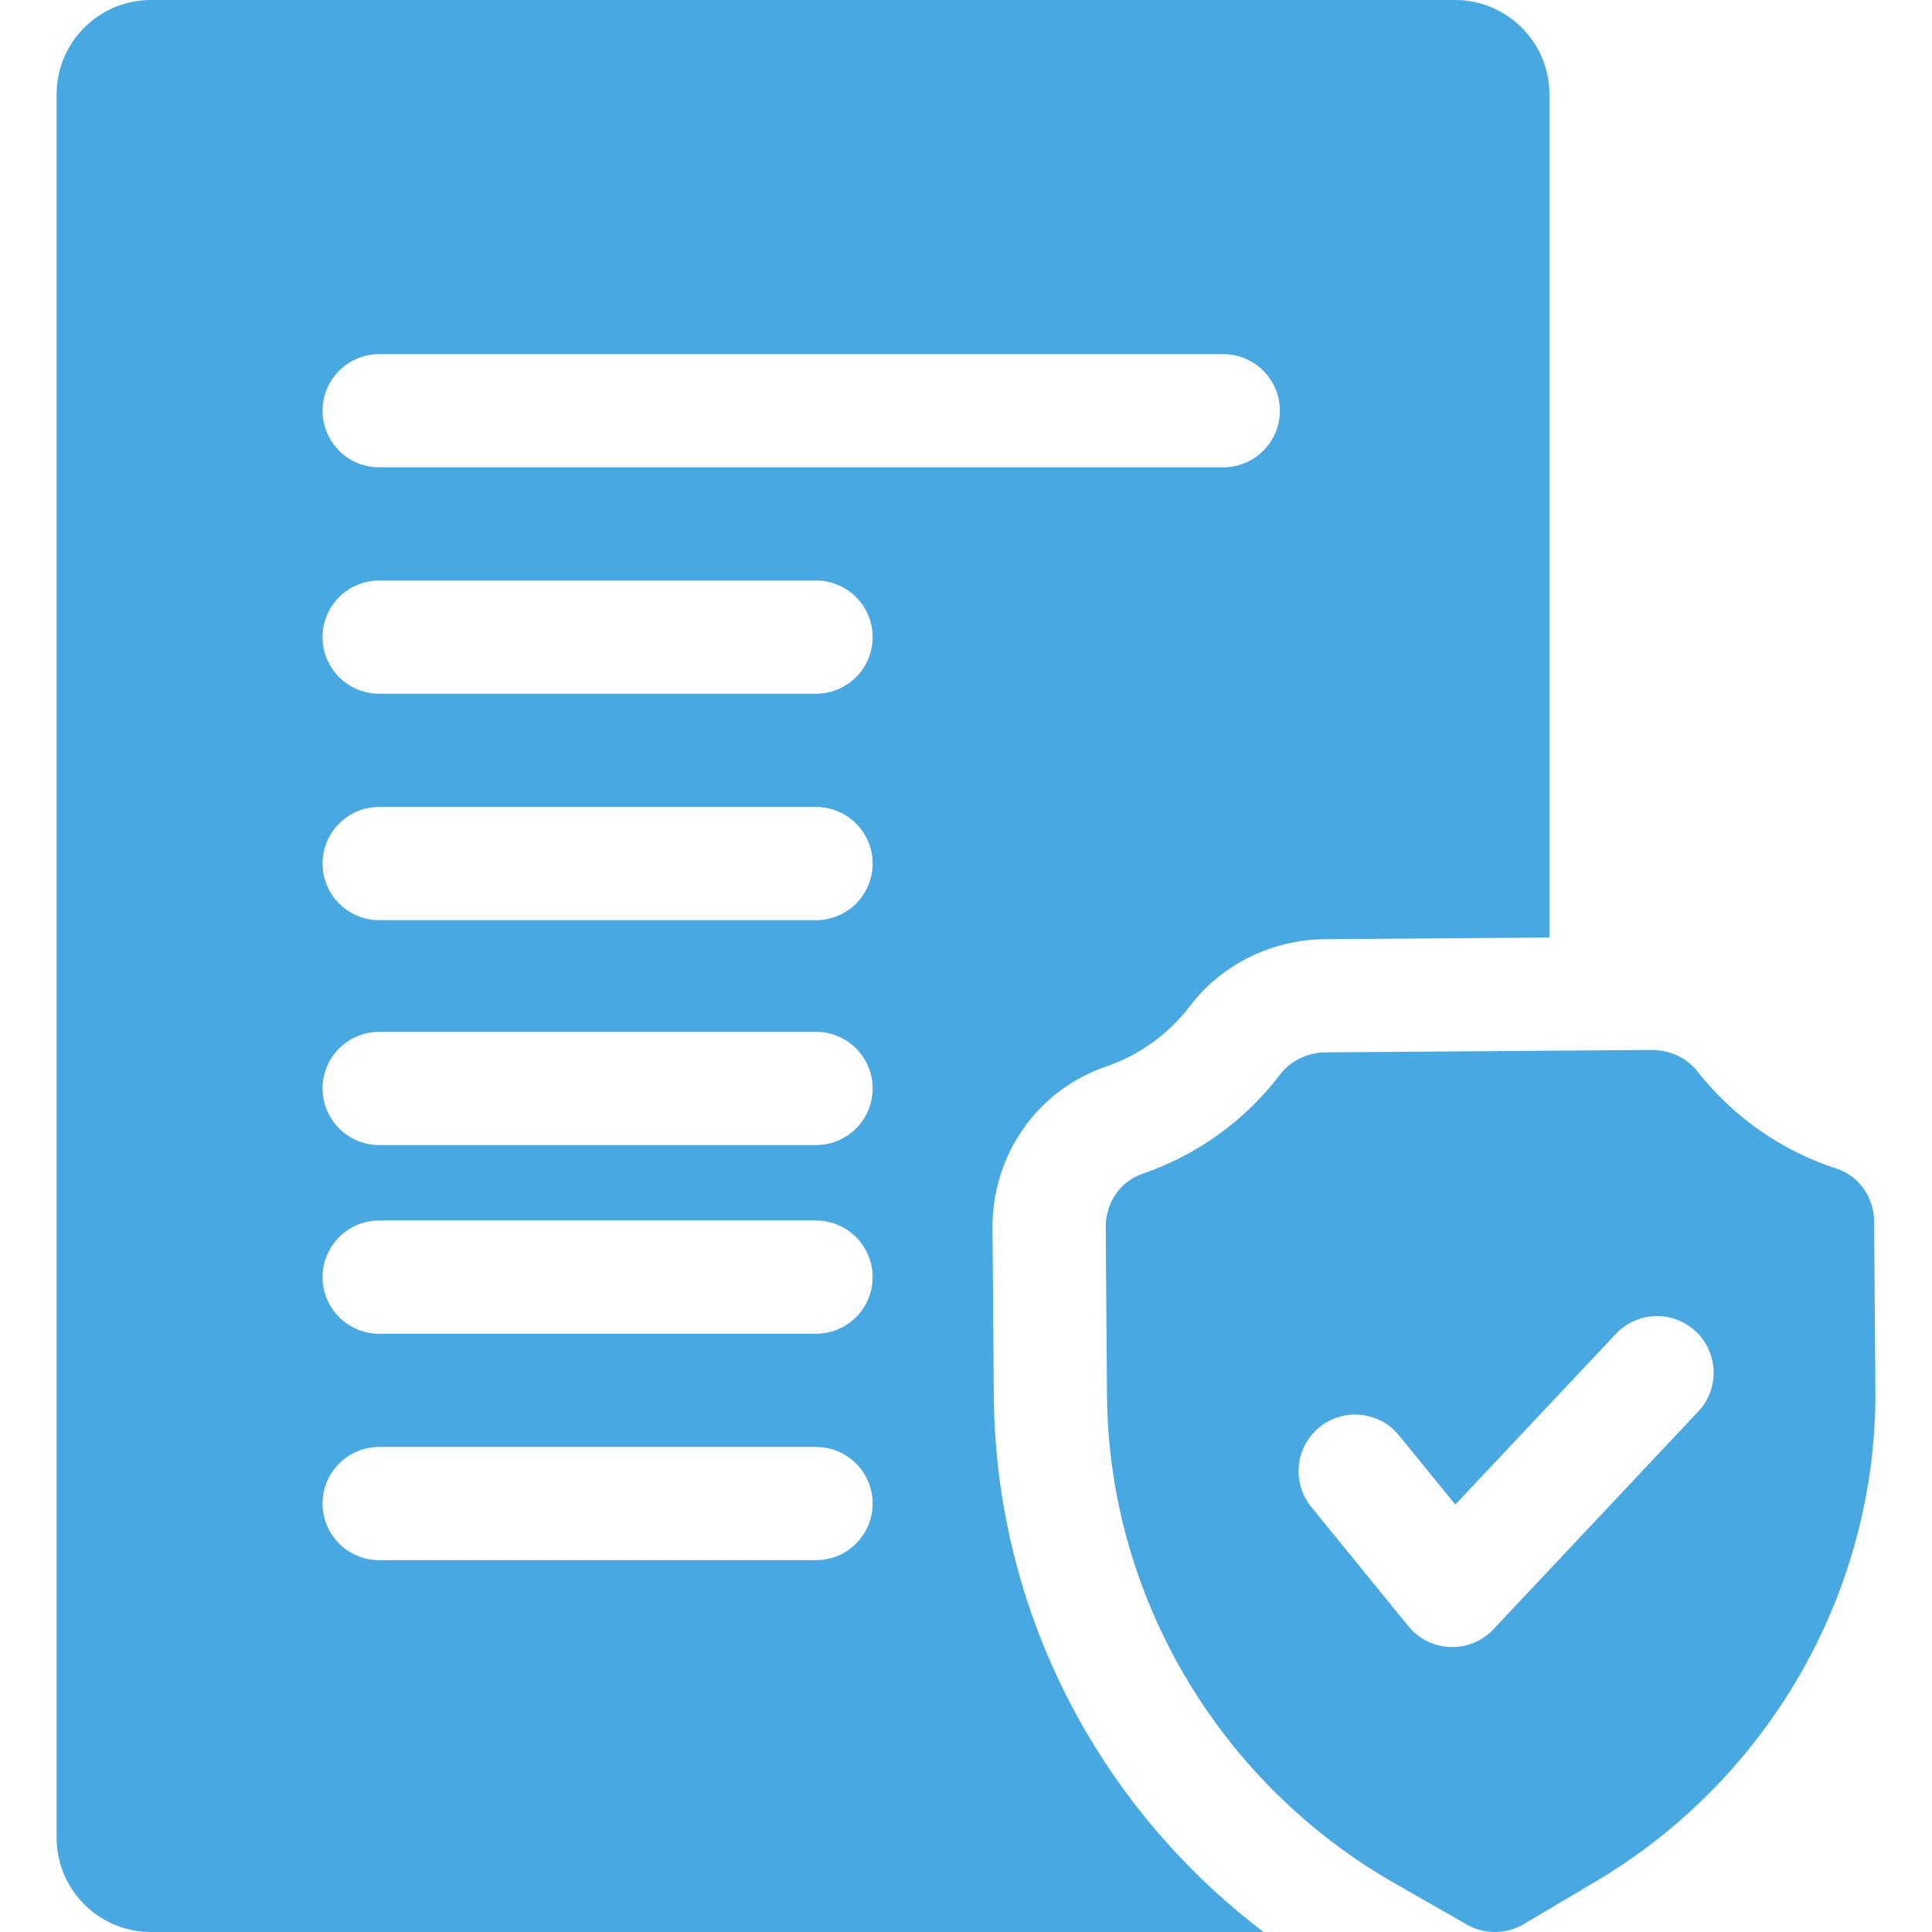
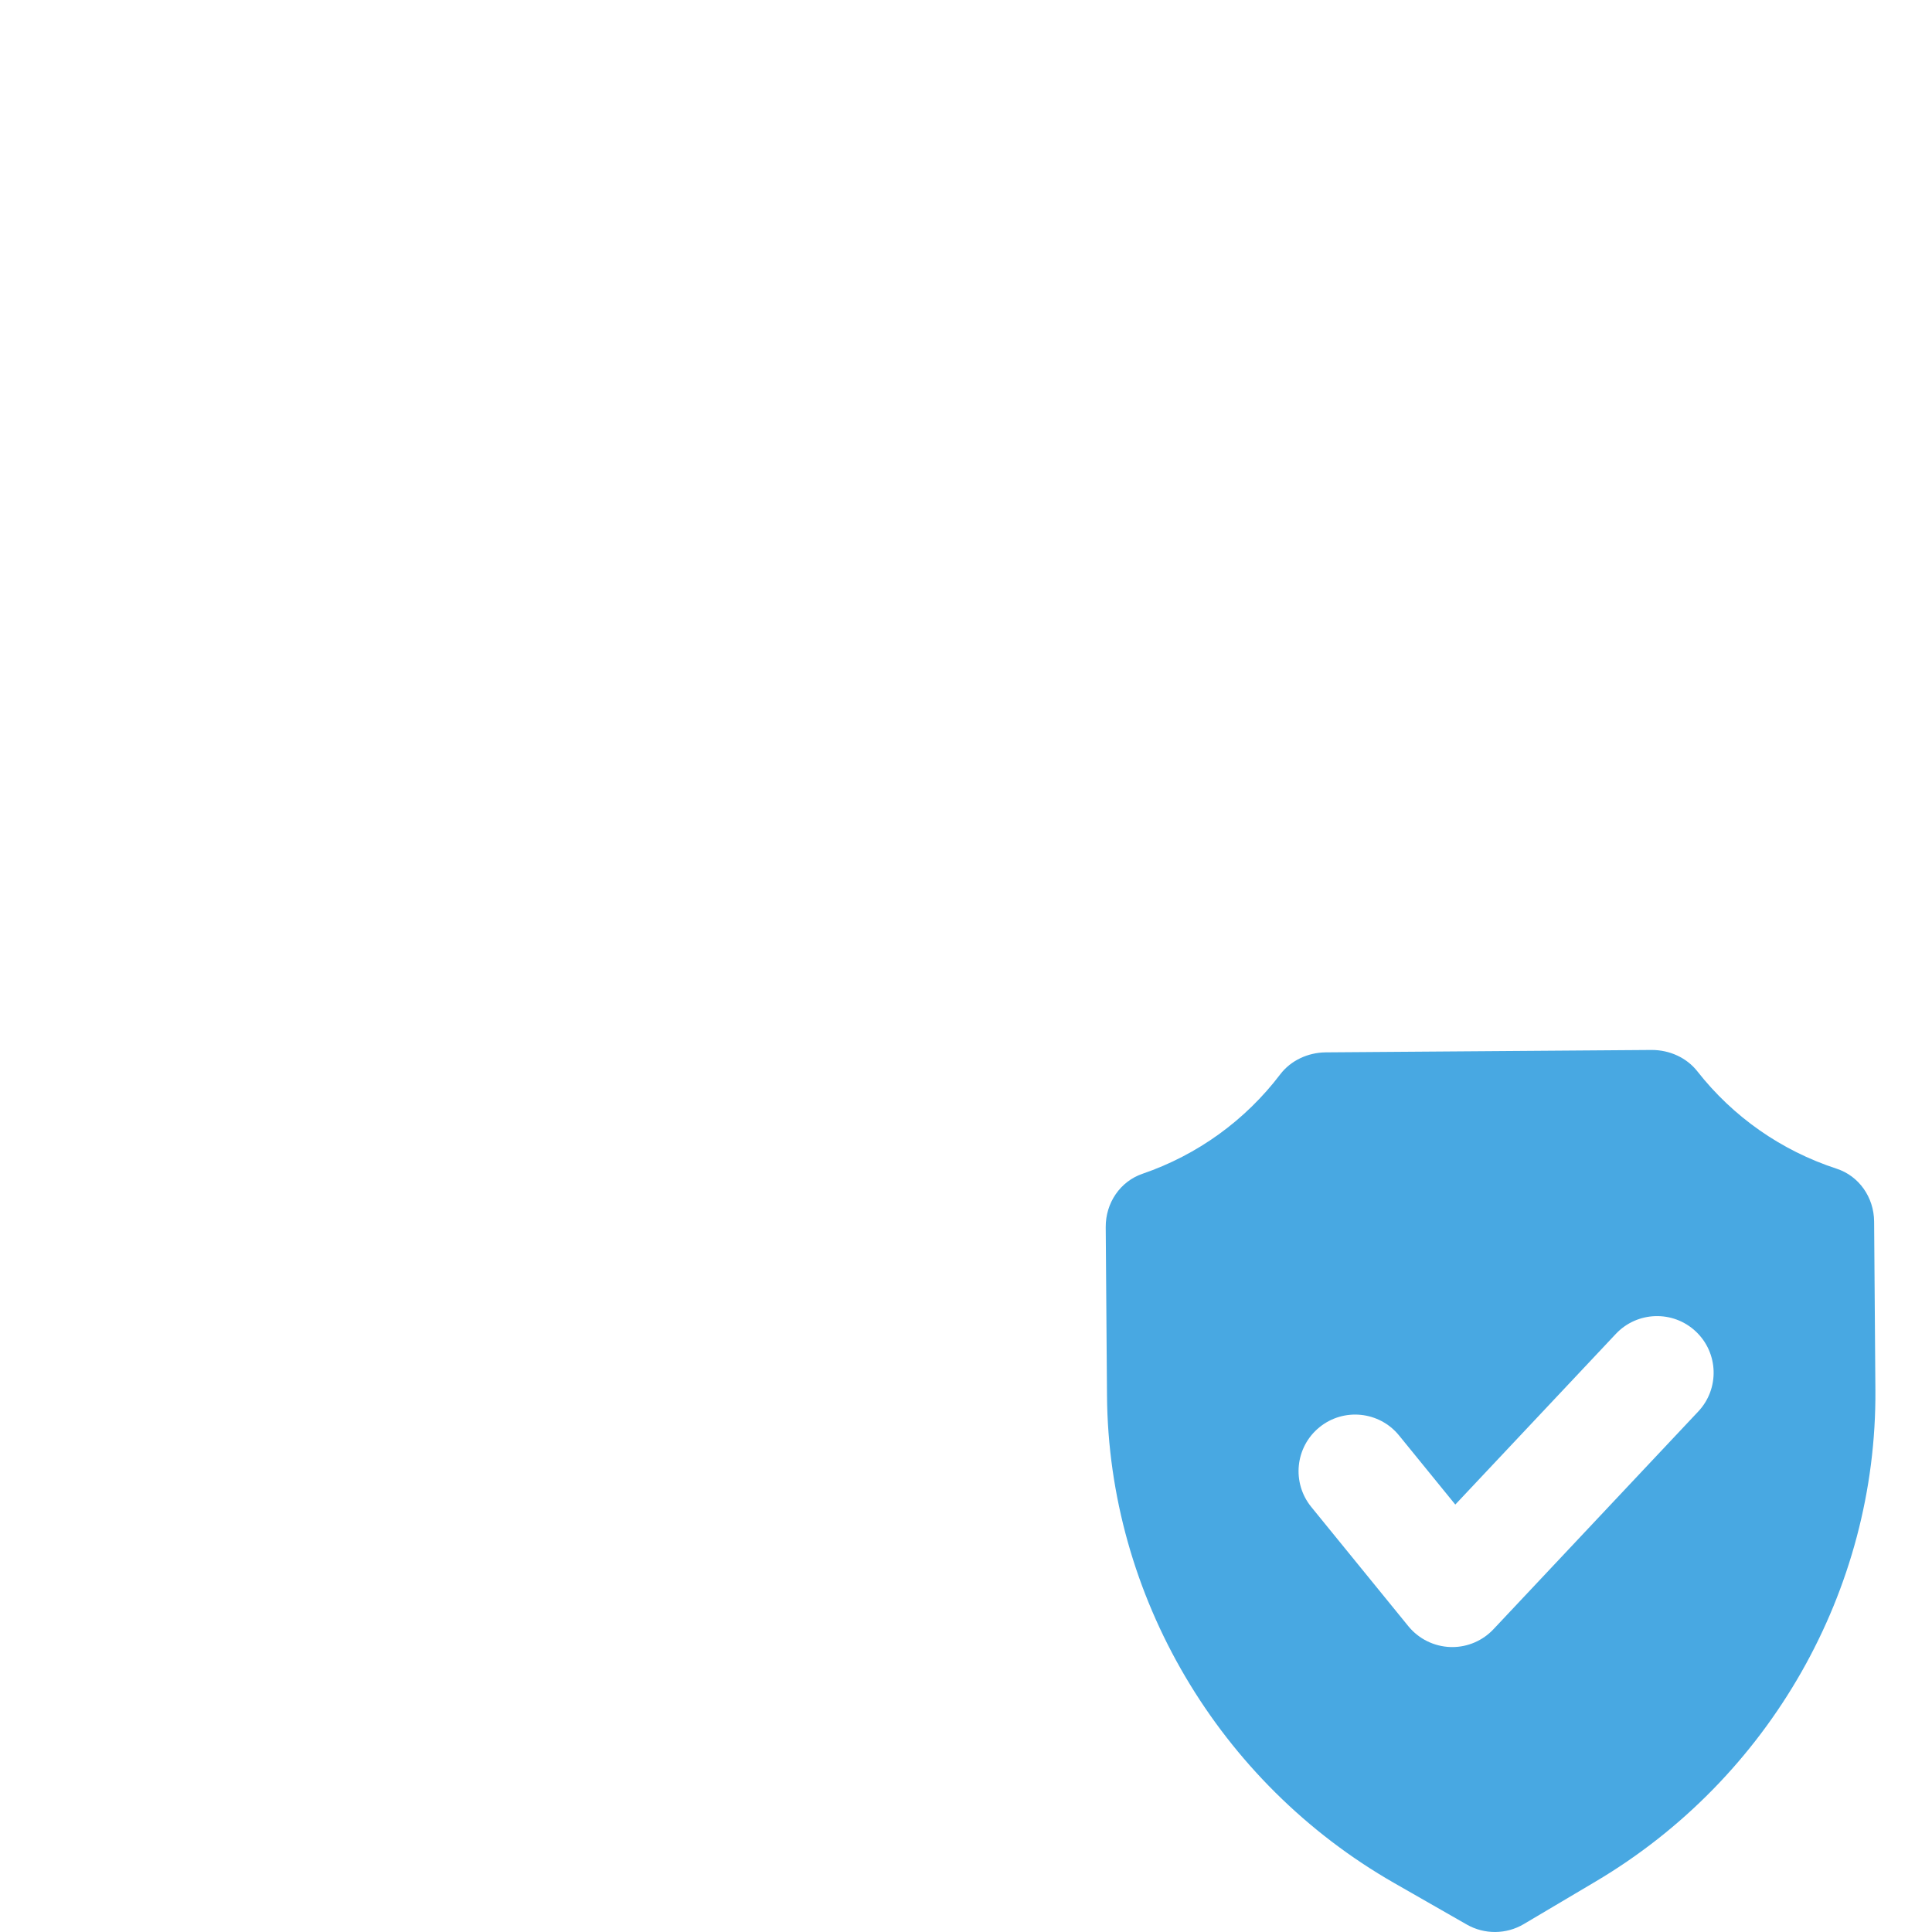
<svg xmlns="http://www.w3.org/2000/svg" width="50" height="50" viewBox="0 0 50 50" fill="none">
-   <path d="M28.142 44.881C26.581 42.231 25.743 39.209 25.72 36.142L25.686 31.782C25.672 29.89 26.849 28.212 28.615 27.606C29.488 27.307 30.244 26.761 30.802 26.029C31.615 24.96 32.919 24.316 34.291 24.306L40.098 24.263C40.098 24.262 40.099 24.261 40.099 24.259V2.441C40.099 1.095 39.003 0 37.657 0H3.906C2.56 0 1.465 1.095 1.465 2.441V47.558C1.465 48.905 2.56 50 3.906 50L32.7 50C30.865 48.606 29.311 46.867 28.142 44.881ZM21.119 34.517H9.813C9.004 34.517 8.348 33.861 8.348 33.052C8.348 32.243 9.004 31.587 9.813 31.587H21.119C21.928 31.587 22.584 32.243 22.584 33.052C22.584 33.861 21.928 34.517 21.119 34.517ZM22.584 38.912C22.584 39.721 21.928 40.377 21.119 40.377H9.813C9.004 40.377 8.348 39.721 8.348 38.912C8.348 38.103 9.004 37.447 9.813 37.447H21.119C21.928 37.447 22.584 38.103 22.584 38.912ZM21.119 29.634H9.813C9.004 29.634 8.348 28.978 8.348 28.169C8.348 27.36 9.004 26.704 9.813 26.704H21.119C21.928 26.704 22.584 27.36 22.584 28.169C22.584 28.978 21.928 29.634 21.119 29.634ZM21.119 23.814H9.813C9.004 23.814 8.348 23.158 8.348 22.349C8.348 21.54 9.004 20.884 9.813 20.884H21.119C21.928 20.884 22.584 21.54 22.584 22.349C22.584 23.158 21.928 23.814 21.119 23.814ZM21.119 17.954H9.813C9.004 17.954 8.348 17.298 8.348 16.489C8.348 15.68 9.004 15.024 9.813 15.024H21.119C21.928 15.024 22.584 15.68 22.584 16.489C22.584 17.298 21.928 17.954 21.119 17.954ZM31.658 12.094H9.813C9.004 12.094 8.348 11.439 8.348 10.63C8.348 9.821 9.004 9.165 9.813 9.165H31.658C32.467 9.165 33.123 9.821 33.123 10.63C33.123 11.439 32.467 12.094 31.658 12.094Z" fill="#48A8E2" />
  <path d="M41.292 48.695C45.799 46.028 48.574 41.153 48.535 35.973L48.502 31.613C48.497 30.983 48.107 30.433 47.532 30.246C46.1 29.778 44.853 28.906 43.925 27.723C43.654 27.378 43.215 27.173 42.749 27.173C42.745 27.173 42.741 27.173 42.737 27.173L34.312 27.235C33.842 27.239 33.401 27.451 33.134 27.802C32.224 28.999 30.99 29.889 29.566 30.378C28.993 30.574 28.611 31.13 28.616 31.76L28.649 36.12C28.689 41.299 31.537 46.133 36.084 48.734L37.96 49.807C38.417 50.068 38.981 50.064 39.434 49.796L41.292 48.695ZM34.146 36.938C34.774 36.427 35.697 36.522 36.207 37.149L37.663 38.938L41.817 34.522C42.371 33.933 43.298 33.904 43.887 34.458C44.477 35.013 44.505 35.94 43.951 36.529L38.651 42.164C38.374 42.459 37.987 42.626 37.584 42.626C37.566 42.626 37.549 42.625 37.532 42.625C37.109 42.609 36.715 42.413 36.448 42.086L33.935 38.999C33.425 38.371 33.519 37.449 34.146 36.938Z" fill="#48A8E2" />
</svg>